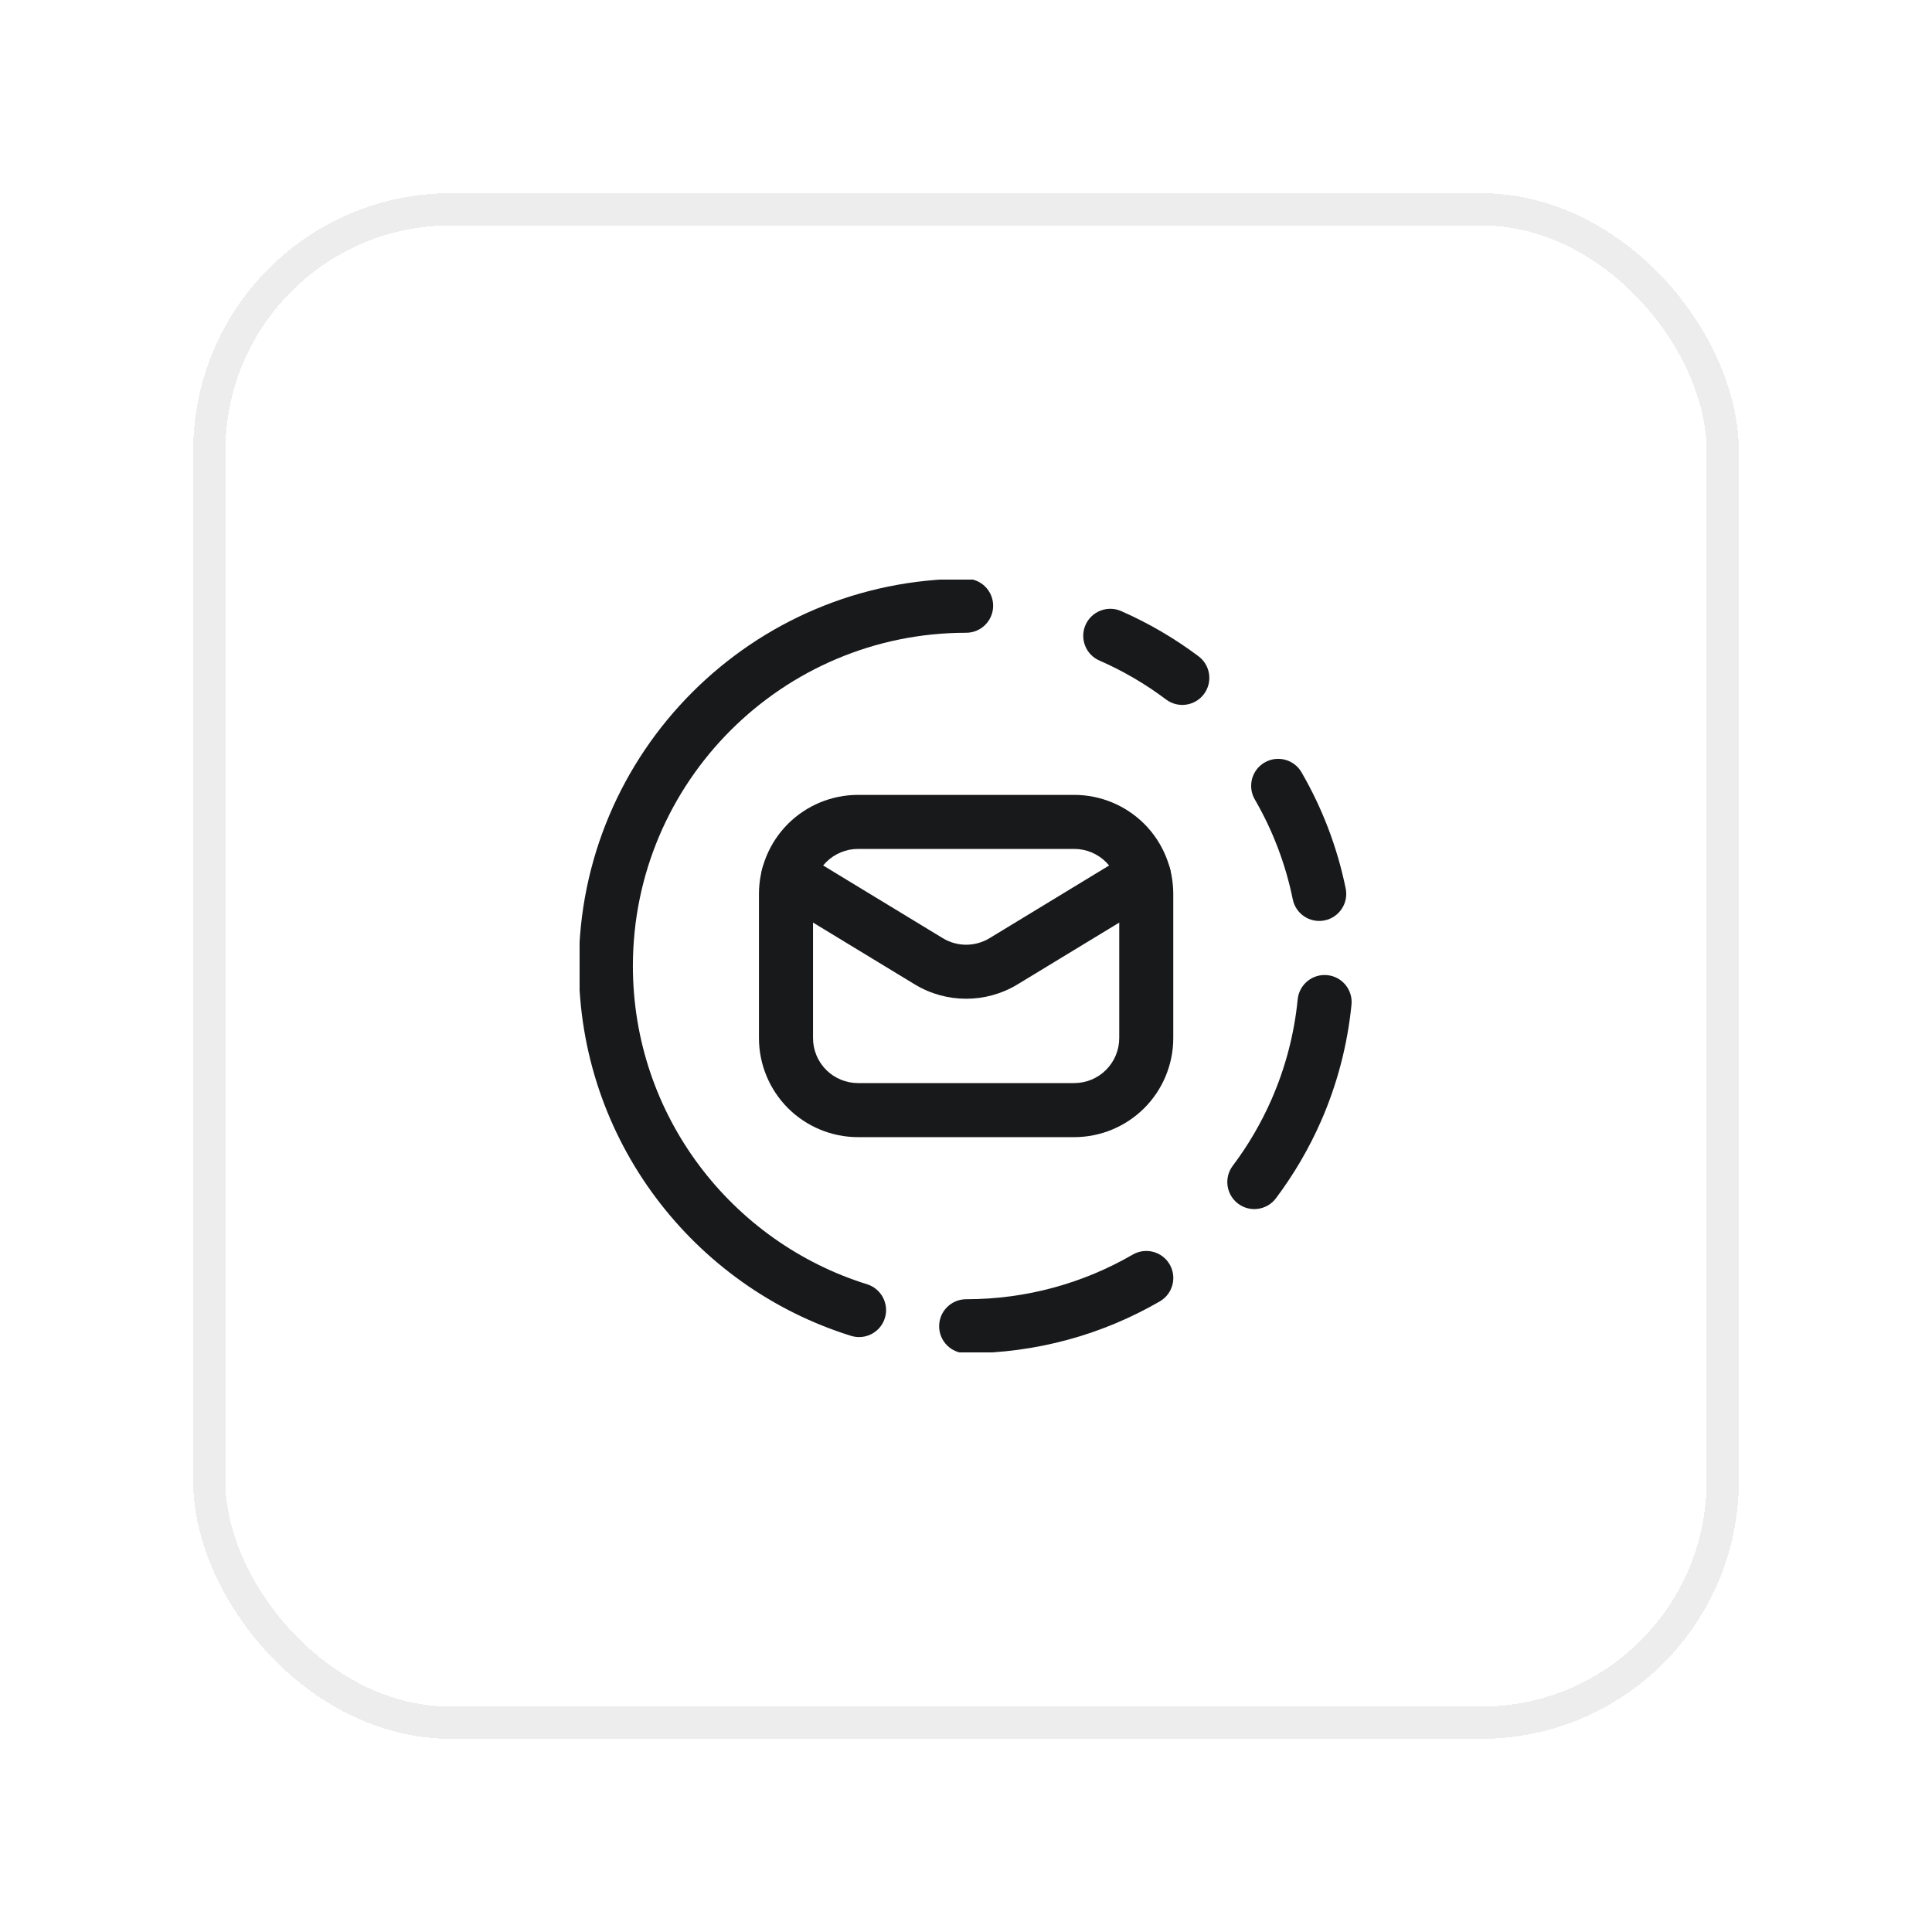
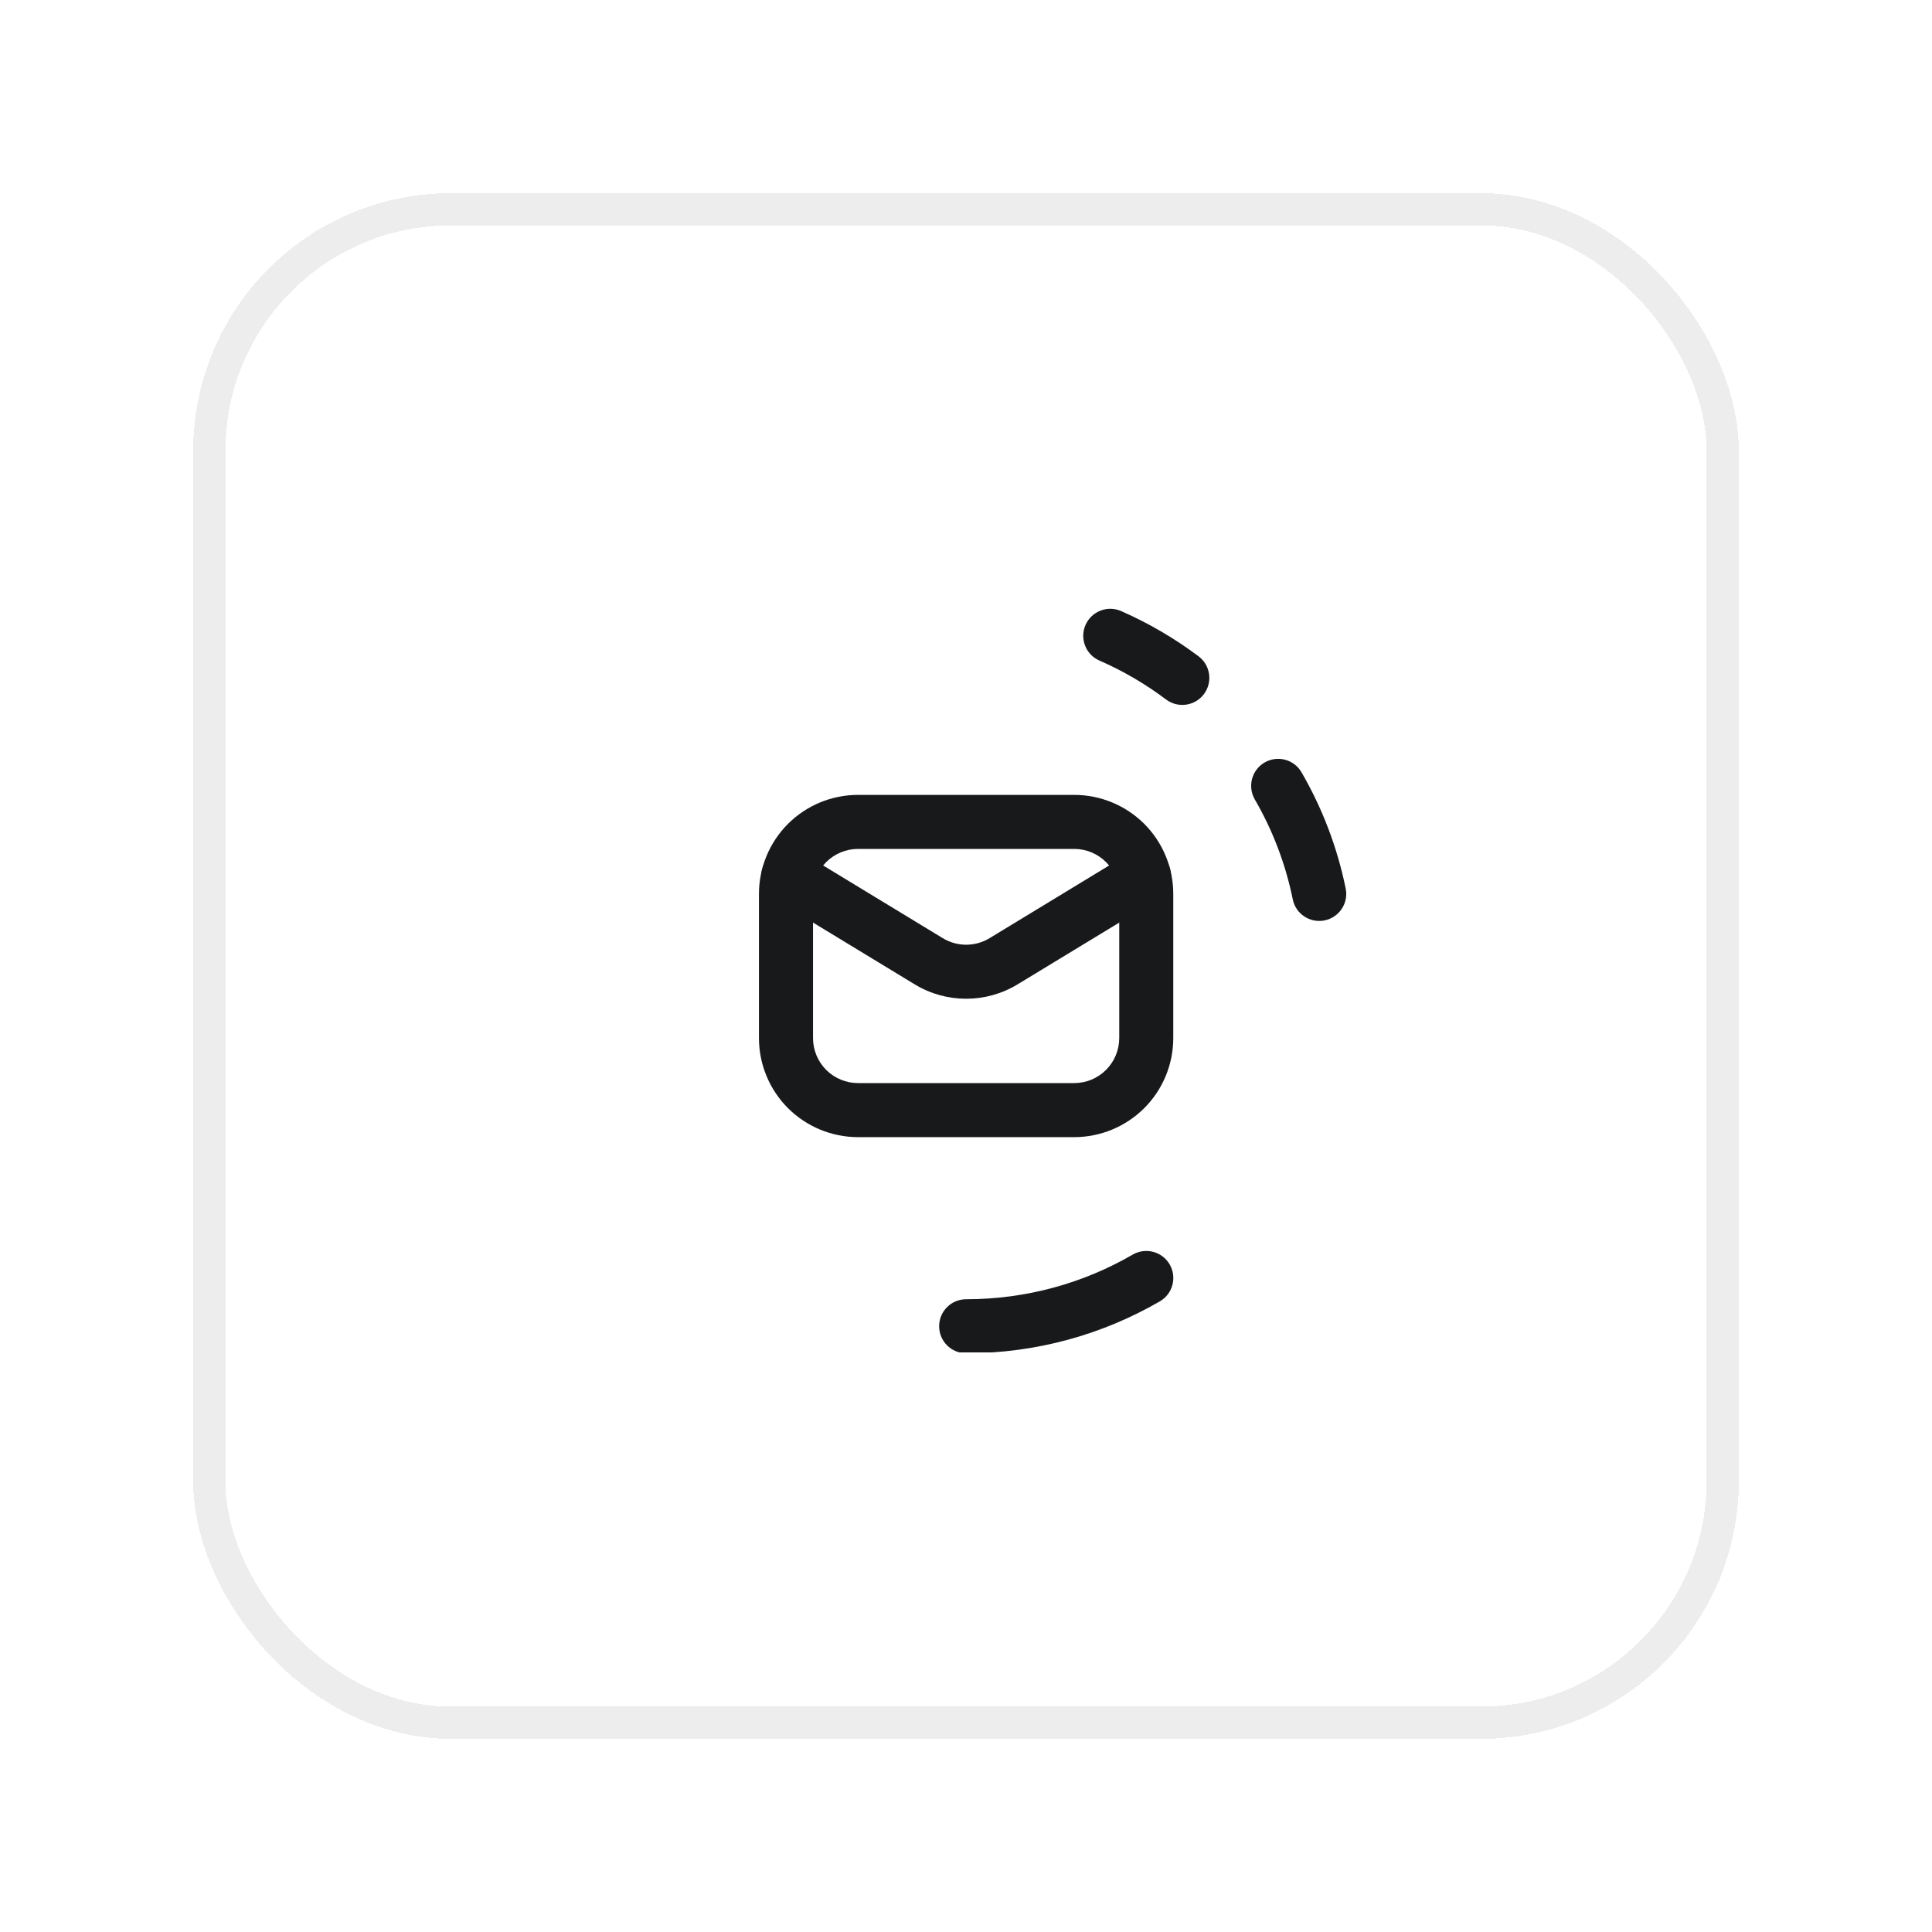
<svg xmlns="http://www.w3.org/2000/svg" width="60" height="60" viewBox="0 0 60 60" fill="none">
  <g filter="url(#filter0_d_7421_34388)">
    <rect x="6" y="4" width="48" height="48" rx="8" fill="white" shape-rendering="crispEdges" />
    <rect x="6.5" y="4.5" width="47" height="47" rx="7.5" stroke="#EDEDED" shape-rendering="crispEdges" />
    <g clip-path="url(#clip0_7421_34388)">
      <path fill-rule="evenodd" clip-rule="evenodd" d="M34.143 18.514C34.883 18.837 35.576 19.244 36.213 19.723C36.583 20.002 37.11 19.927 37.389 19.557C37.666 19.186 37.593 18.66 37.222 18.382C36.481 17.826 35.675 17.353 34.817 16.977C34.392 16.791 33.897 16.986 33.711 17.41C33.526 17.834 33.719 18.329 34.143 18.514Z" fill="#18191B" />
      <path fill-rule="evenodd" clip-rule="evenodd" d="M38.968 22.826C39.519 23.775 39.922 24.82 40.148 25.929C40.239 26.383 40.682 26.676 41.136 26.584C41.591 26.491 41.884 26.048 41.792 25.595C41.529 24.305 41.06 23.089 40.42 21.985C40.189 21.584 39.675 21.448 39.275 21.679C38.873 21.911 38.737 22.425 38.968 22.826Z" fill="#18191B" />
-       <path fill-rule="evenodd" clip-rule="evenodd" d="M40.301 29.035C40.193 30.128 39.913 31.172 39.491 32.138C39.168 32.876 38.762 33.57 38.283 34.206C38.005 34.576 38.08 35.103 38.451 35.382C38.82 35.659 39.347 35.584 39.625 35.214C40.18 34.474 40.653 33.669 41.028 32.812C41.52 31.687 41.845 30.473 41.972 29.201C42.017 28.74 41.681 28.329 41.22 28.284C40.759 28.238 40.347 28.574 40.301 29.035Z" fill="#18191B" />
      <path fill-rule="evenodd" clip-rule="evenodd" d="M35.179 36.962C33.657 37.844 31.889 38.349 30.005 38.349C29.542 38.349 29.166 38.724 29.166 39.188C29.166 39.651 29.542 40.027 30.005 40.027C32.196 40.027 34.25 39.44 36.02 38.415C36.421 38.183 36.557 37.669 36.326 37.269C36.094 36.867 35.579 36.731 35.179 36.962Z" fill="#18191B" />
-       <path fill-rule="evenodd" clip-rule="evenodd" d="M26.928 37.884C22.716 36.573 19.655 32.641 19.655 28C19.655 22.289 24.293 17.651 30.004 17.651C30.468 17.651 30.843 17.275 30.843 16.812C30.843 16.349 30.468 15.973 30.004 15.973C23.366 15.973 17.977 21.362 17.977 28C17.977 33.394 21.535 37.962 26.43 39.486C26.872 39.624 27.343 39.377 27.48 38.935C27.618 38.493 27.37 38.022 26.928 37.884Z" fill="#18191B" />
      <path fill-rule="evenodd" clip-rule="evenodd" d="M36.437 25.762C36.437 24.947 36.113 24.163 35.536 23.586C34.959 23.01 34.176 22.686 33.36 22.686C31.41 22.686 28.597 22.686 26.647 22.686C25.831 22.686 25.048 23.01 24.471 23.586C23.895 24.163 23.57 24.947 23.57 25.762V30.238C23.57 31.053 23.895 31.837 24.471 32.414C25.048 32.99 25.831 33.315 26.647 33.315H33.36C34.176 33.315 34.959 32.99 35.536 32.414C36.113 31.837 36.437 31.053 36.437 30.238V25.762ZM34.759 25.762V30.238C34.759 30.609 34.611 30.964 34.349 31.227C34.087 31.489 33.732 31.636 33.36 31.636H26.647C26.276 31.636 25.921 31.489 25.658 31.227C25.396 30.964 25.249 30.609 25.249 30.238V25.762C25.249 25.391 25.396 25.036 25.658 24.773C25.921 24.512 26.276 24.364 26.647 24.364H33.36C33.732 24.364 34.087 24.512 34.349 24.773C34.611 25.036 34.759 25.391 34.759 25.762Z" fill="#18191B" />
      <path fill-rule="evenodd" clip-rule="evenodd" d="M24.046 25.92C24.046 25.92 26.787 27.586 28.407 28.57C29.388 29.166 30.621 29.166 31.602 28.57C33.222 27.586 35.964 25.92 35.964 25.92C36.36 25.679 36.485 25.162 36.245 24.766C36.004 24.371 35.488 24.245 35.092 24.485L30.731 27.136C30.284 27.407 29.725 27.407 29.279 27.136L24.917 24.485C24.521 24.245 24.005 24.371 23.765 24.766C23.524 25.162 23.65 25.679 24.046 25.92Z" fill="#18191B" />
    </g>
  </g>
  <defs>
    <filter id="filter0_d_7421_34388" x="0" y="0" width="60" height="60" filterUnits="userSpaceOnUse" color-interpolation-filters="sRGB">
      <feFlood flood-opacity="0" result="BackgroundImageFix" />
      <feColorMatrix in="SourceAlpha" type="matrix" values="0 0 0 0 0 0 0 0 0 0 0 0 0 0 0 0 0 0 127 0" result="hardAlpha" />
      <feOffset dy="2" />
      <feGaussianBlur stdDeviation="3" />
      <feComposite in2="hardAlpha" operator="out" />
      <feColorMatrix type="matrix" values="0 0 0 0 0.122 0 0 0 0 0.133 0 0 0 0 0.161 0 0 0 0.04 0" />
      <feBlend mode="normal" in2="BackgroundImageFix" result="effect1_dropShadow_7421_34388" />
      <feBlend mode="normal" in="SourceGraphic" in2="effect1_dropShadow_7421_34388" result="shape" />
    </filter>
    <clipPath id="clip0_7421_34388">
      <rect width="24" height="24" fill="white" transform="translate(18 16)" />
    </clipPath>
  </defs>
</svg>